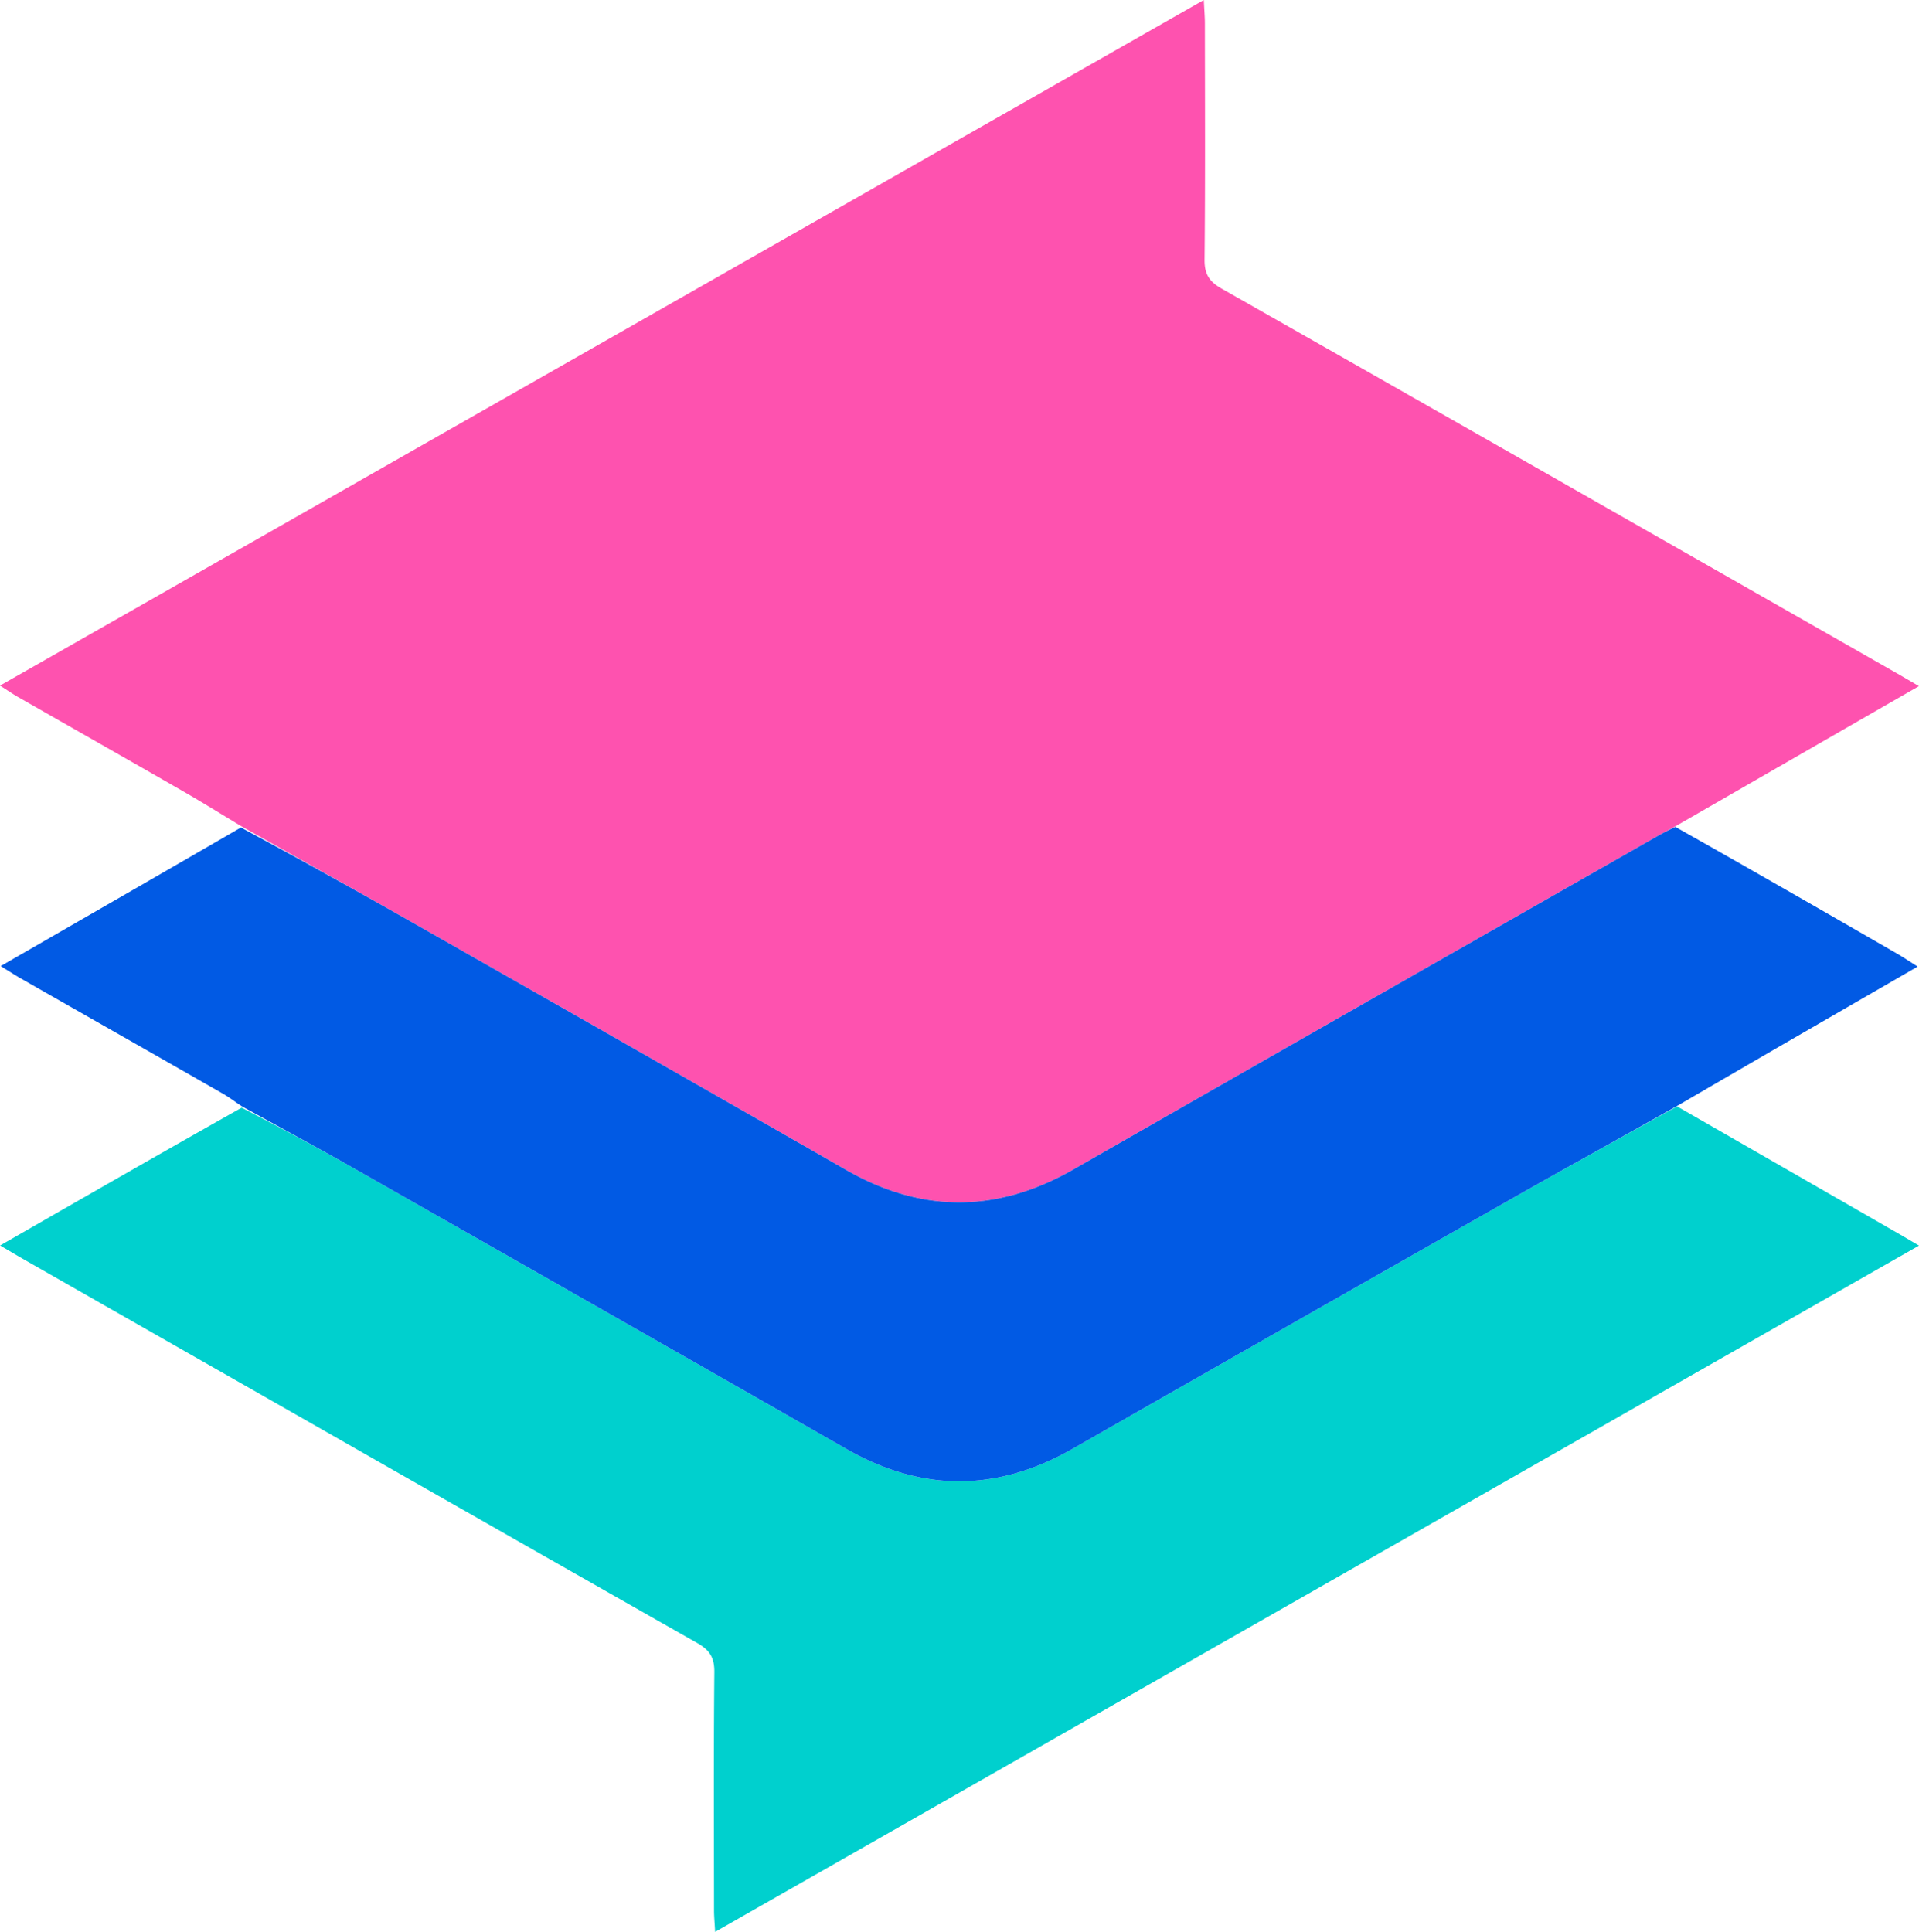
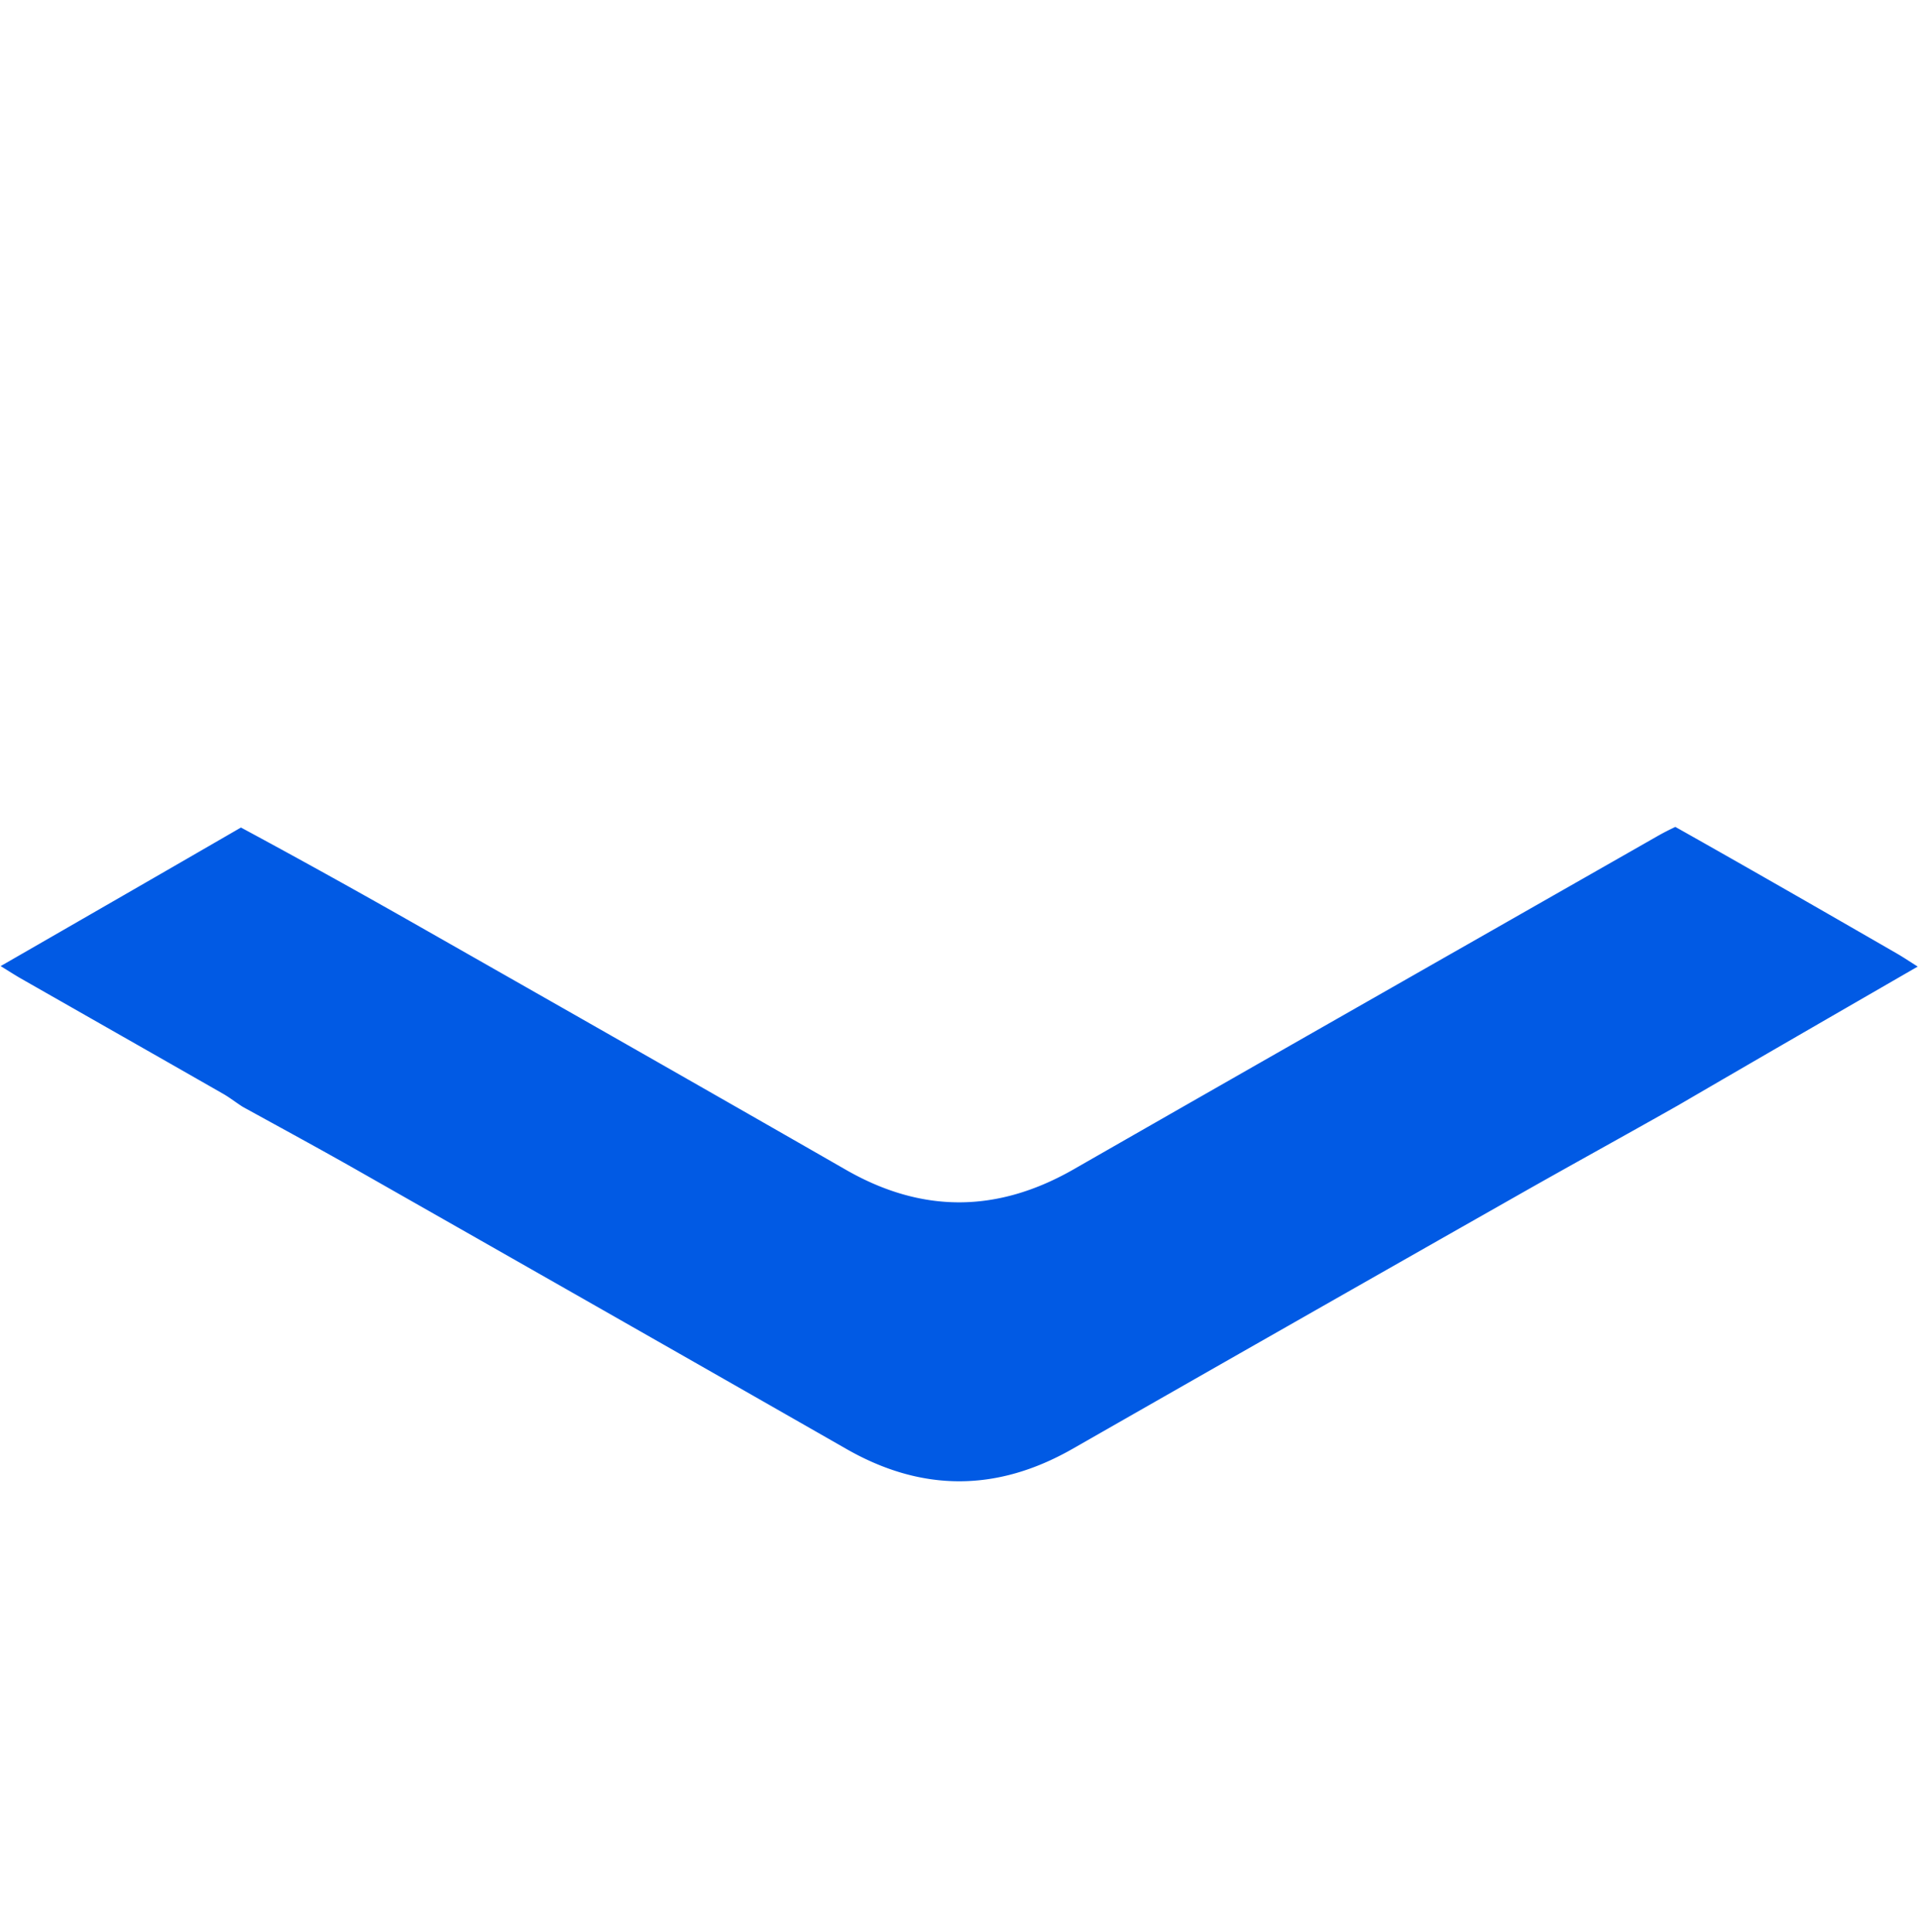
<svg xmlns="http://www.w3.org/2000/svg" xml:space="preserve" viewBox="98.55 41.96 515.02 518.48">
-   <path fill="#FE52AF" d="M163.503 263.822c-5.266-3.167-10.481-6.424-15.808-9.486-14.73-8.468-29.51-16.849-44.262-25.28-1.382-.79-2.695-1.701-4.884-3.091l323.077-184c.135 2.776.29 4.505.292 6.234.017 21.157.118 42.315-.086 63.47-.037 3.898 1.293 5.889 4.615 7.776 60.544 34.385 121.013 68.902 181.497 103.393 1.554.887 3.09 1.803 5.612 3.274a92460.342 92460.342 0 0 0-65.154 37.5c-2.02 1.13-3.504 1.886-4.95 2.71-52.247 29.8-104.528 59.54-156.716 89.444-20.462 11.725-40.665 11.912-61.164.149-38.007-21.81-76.097-43.476-114.185-65.145-15.919-9.057-31.92-17.97-47.884-26.948z" />
-   <path fill="#00D0CE" d="M548.646 338.9c19.784 11.365 39.57 22.73 59.352 34.097 1.547.89 3.08 1.804 5.574 3.266L290.476 560.448c-.128-2.354-.297-4.048-.299-5.741-.018-21.325-.119-42.65.085-63.973.037-3.885-1.248-5.909-4.576-7.8-60.258-34.225-120.443-68.58-180.642-102.911-1.859-1.06-3.693-2.163-6.469-3.792 21.915-12.582 43.074-24.73 64.827-36.986a832.843 832.843 0 0 1 31.165 16.865c43.739 24.875 87.467 49.77 131.151 74.739 20.311 11.61 40.452 11.525 60.736-.07a48304.962 48304.962 0 0 1 119.442-68.026c14.19-8.057 28.497-15.908 42.75-23.853z" />
  <path fill="#015AE4" d="M548.882 338.64c-14.49 8.205-28.796 16.056-42.986 24.113a48304.962 48304.962 0 0 0-119.442 68.027c-20.284 11.594-40.425 11.679-60.736.069-43.684-24.97-87.412-49.864-131.151-74.739-10.132-5.761-20.378-11.32-30.886-17.099-1.95-1.25-3.516-2.498-5.233-3.48-18.073-10.333-36.172-20.62-54.256-30.934-1.554-.886-3.056-1.866-5.47-3.348 21.906-12.61 43.053-24.783 64.491-37.191 16.254 8.743 32.255 17.655 48.174 26.712 38.088 21.669 76.178 43.335 114.185 65.145 20.5 11.763 40.702 11.576 61.164-.15 52.188-29.903 104.469-59.643 156.716-89.443 1.446-.824 2.93-1.58 4.724-2.434 20.048 11.286 39.77 22.634 59.483 34 1.663.958 3.257 2.036 5.564 3.487-21.892 12.638-42.999 24.822-64.341 37.265z" />
</svg>